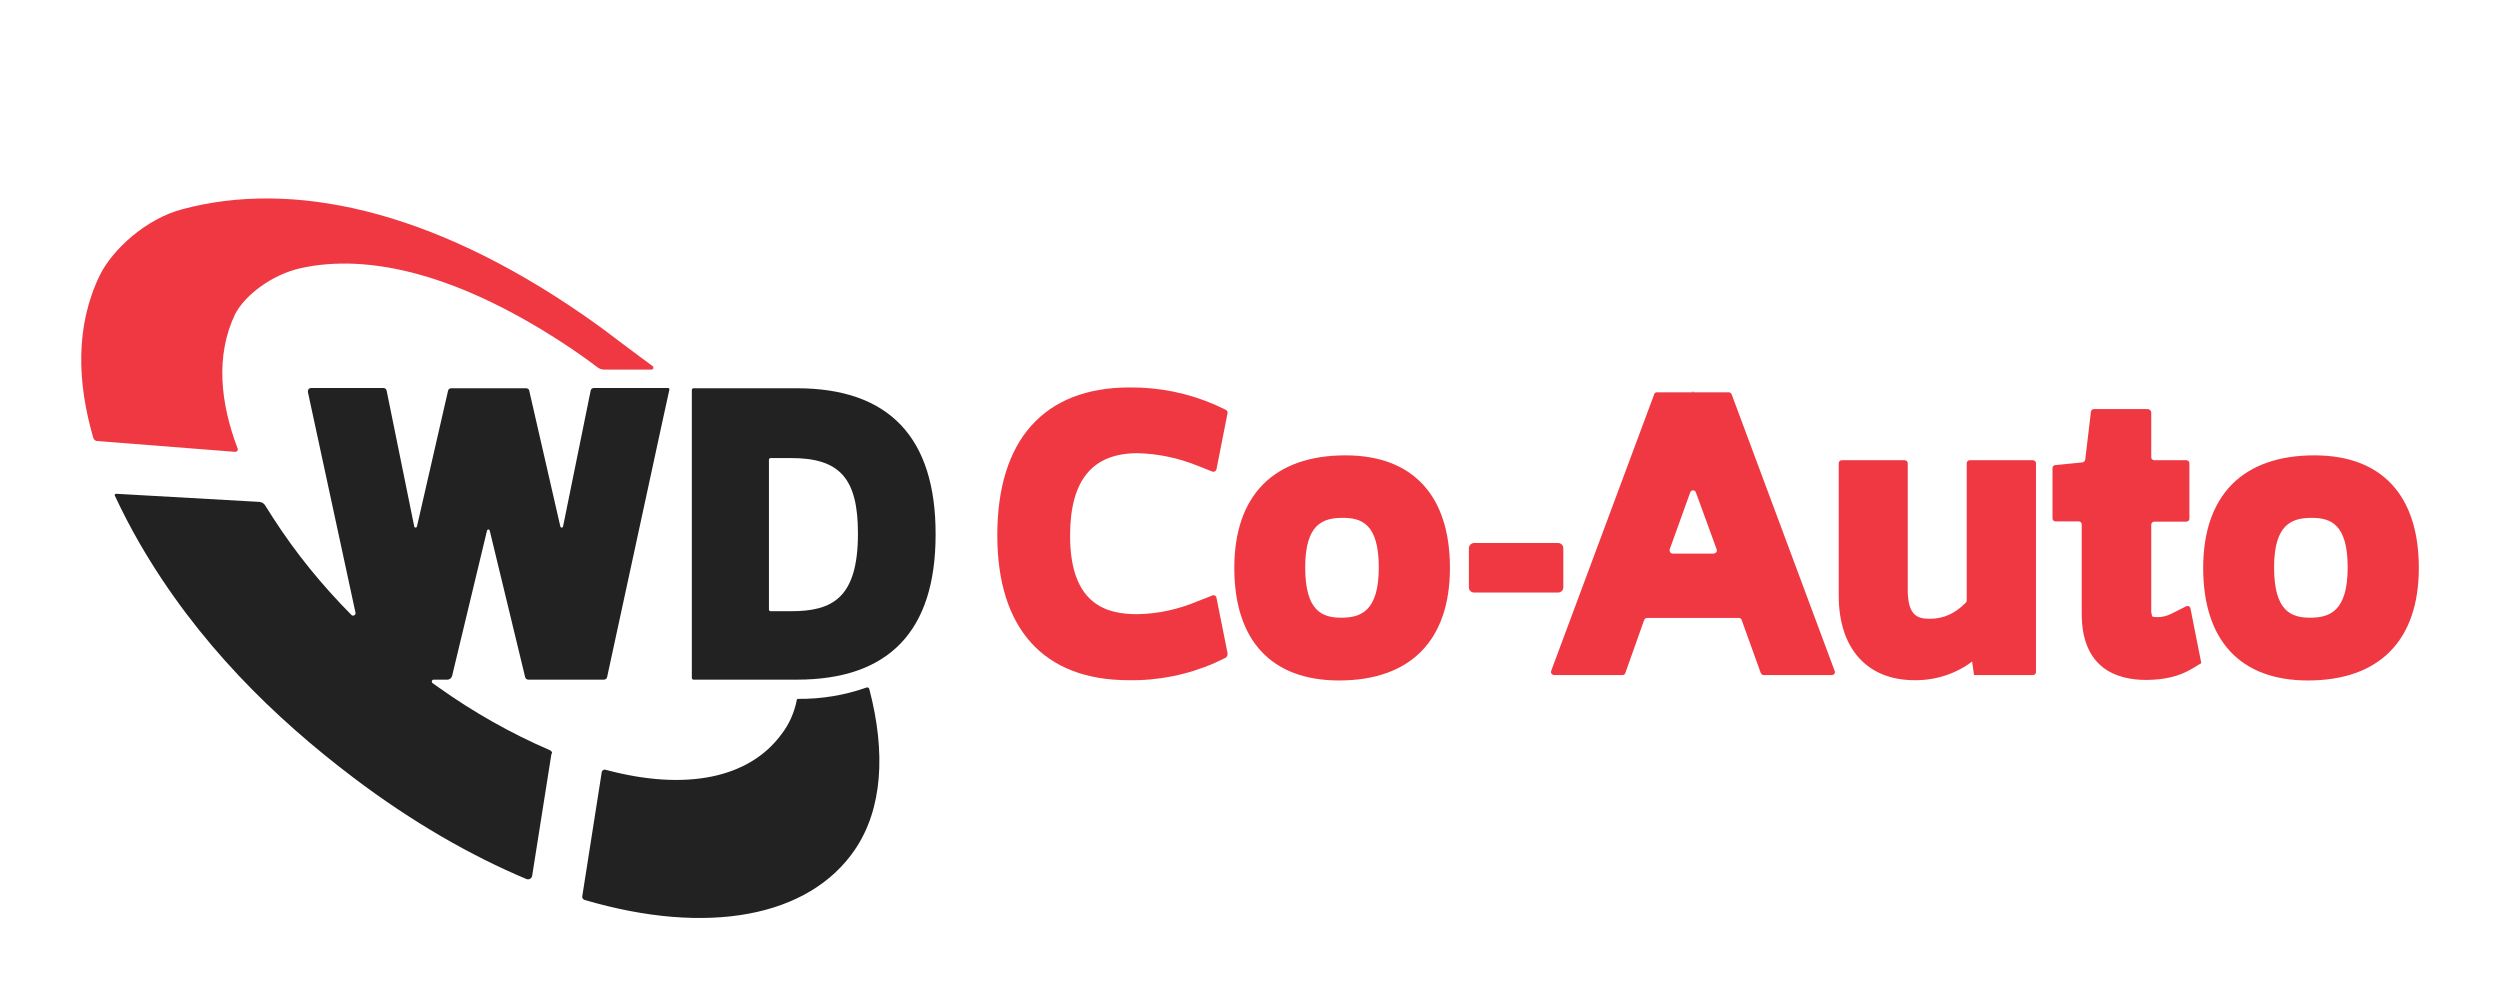
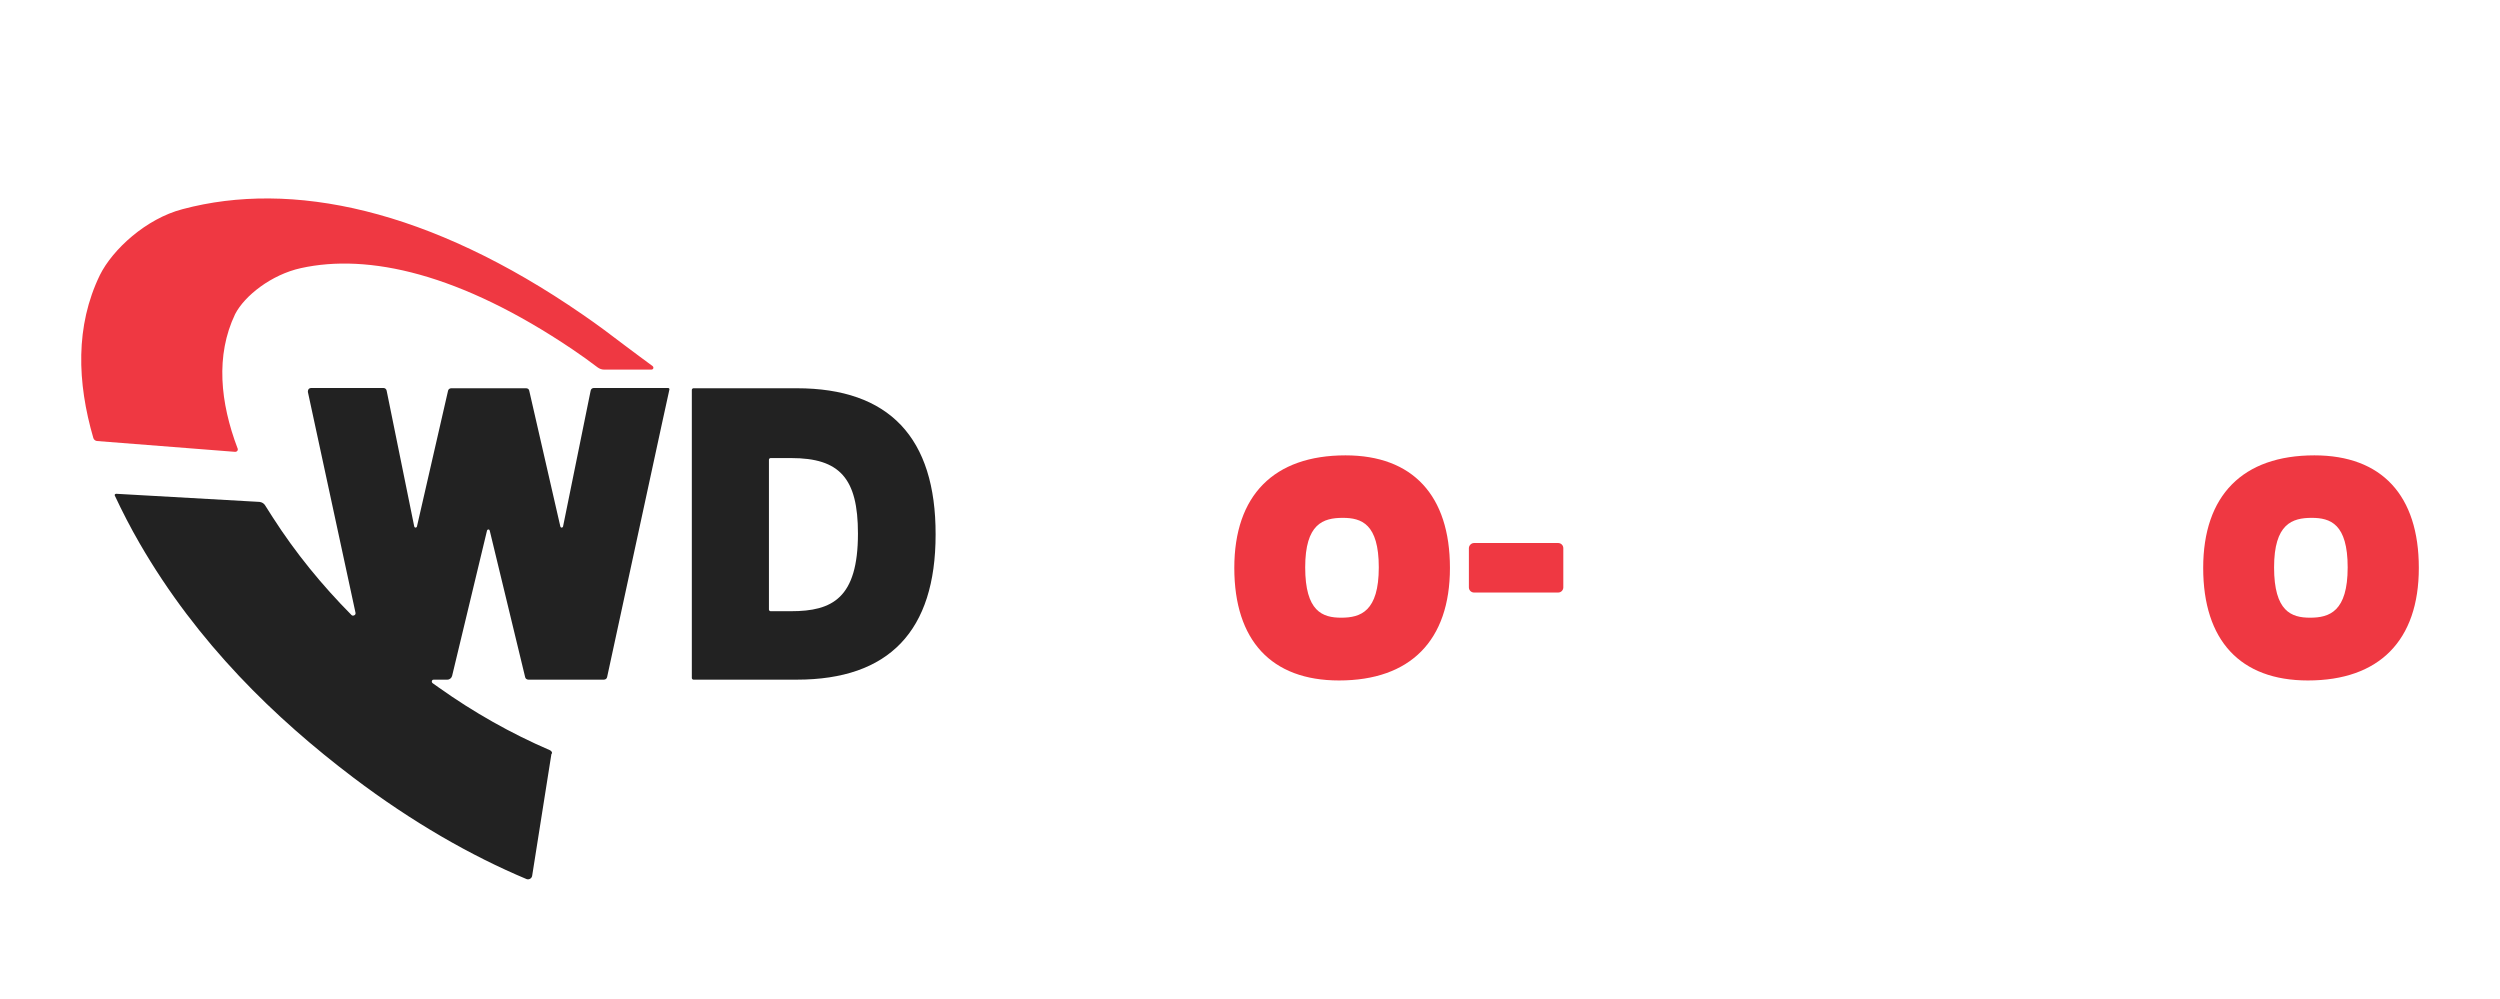
<svg xmlns="http://www.w3.org/2000/svg" version="1.1" id="Layer_1" x="0px" y="0px" viewBox="0 0 924 369.3" style="enable-background:new 0 0 924 369.3;" xml:space="preserve">
  <style type="text/css">
	.st0{fill:#EF3842;}
	.st1{fill:#222222;}
</style>
  <title>wd_logo-f_191211-logo-full-color-rgb</title>
  <g id="full-rgb">
    <g id="type">
      <path id="type_PathItem_" class="st0" d="M544.8,200.7h31.1c1,0,1.9,0.8,1.9,1.9v14.5c0,1-0.8,1.9-1.9,1.9h-31.1    c-1,0-1.9-0.8-1.9-1.9v-14.5C542.9,201.6,543.8,200.7,544.8,200.7z" />
-       <path id="type_PathItem_2" class="st0" d="M442.7,222.2c-7.1,3-14.7,4.7-22.4,4.8c-10.7,0-24.8-3-24.8-29c0-20.5,8.2-30.5,25-30.5    c7.7,0.2,15.2,1.8,22.3,4.7l5.3,2.1c0.6,0.2,1.2-0.1,1.4-0.6c0-0.1,0-0.1,0.1-0.2l4.1-20.8c0.1-0.5-0.2-1-0.6-1.2l-3.8-1.8    c-10-4.4-20.9-6.6-31.8-6.5c-31.6,0-48.9,19.4-48.9,54.6c0,34.6,17.2,53.6,48.5,53.6c11,0.2,21.9-2,31.9-6.4l3.8-1.8    c0.7-0.3,1-1.1,0.9-1.8l-4.1-20.5c-0.1-0.6-0.7-1-1.3-0.9c-0.1,0-0.1,0-0.2,0.1L442.7,222.2z" />
      <path id="type_CompoundPathItem_" class="st0" d="M497.3,168.3c-26.5,0-41.1,14.8-41.1,41.6s13.7,41.6,38.7,41.6    c26.4,0,41-14.8,41-41.6S522.1,168.3,497.3,168.3z M496.3,191.4c6.9,0,13.3,2.2,13.3,18.3c0,16.3-6.7,18.6-13.9,18.6    c-6.9,0-13.3-2.3-13.3-18.6C482.4,193.6,489,191.4,496.3,191.4L496.3,191.4z" />
-       <path id="type_CompoundPathItem_2" class="st0" d="M625.9,145l-0.2-0.5l-0.2,0.5h-13.1c-0.5,0-0.9,0.3-1,0.7L573.3,248    c-0.2,0.6,0.1,1.2,0.7,1.4c0.1,0,0.3,0.1,0.4,0.1h25.3c0.5,0,0.9-0.3,1-0.7l7-19.7c0.2-0.4,0.6-0.7,1-0.7h34c0.5,0,0.9,0.3,1,0.7    l7.1,19.7c0.2,0.4,0.6,0.7,1,0.7h25.3c0.6,0,1.1-0.5,1.1-1.1c0-0.1,0-0.3-0.1-0.4L640,145.7c-0.2-0.4-0.6-0.7-1-0.7H625.9z     M617.1,203.1l7.6-21.1c0.2-0.6,0.8-0.9,1.4-0.7c0.3,0.1,0.6,0.4,0.7,0.7l7.7,21.1c0.2,0.6-0.1,1.2-0.7,1.4    c-0.1,0-0.2,0.1-0.4,0.1h-15.2c-0.6,0-1.1-0.5-1.1-1.1C617,203.3,617.1,203.2,617.1,203.1L617.1,203.1z" />
-       <path id="type_CompoundPathItem_3" class="st0" d="M808,224.1c0.5-0.3,1.2-0.1,1.5,0.5c0,0.1,0.1,0.2,0.1,0.3l4,20.2l-3.5,2.1    c-4.5,2.7-10.1,4.1-16.9,4.1c-10.8,0-23.8-4.2-23.8-24.5v-33c0-0.6-0.5-1.1-1.1-1.1h0h-8.6c-0.6,0-1.1-0.5-1.1-1.1c0,0,0,0,0,0    V173c0-0.6,0.4-1,1-1.1l10.1-1c0.5-0.1,0.9-0.5,1-1l2.1-17.7c0.1-0.6,0.5-1,1.1-1h19.9c0.7,0,1.3,0.6,1.3,1.3V169    c0,0.6,0.5,1.1,1.1,1.1l0,0h11.9c0.6,0,1.1,0.5,1.1,1.1c0,0,0,0,0,0v20.5c0,0.6-0.5,1.1-1.1,1.1h0h-11.9c-0.6,0-1.1,0.5-1.1,1.1    c0,0,0,0,0,0v31.1c-0.1,1,0.1,2,0.4,2.9c0.6,0.1,1.2,0.2,1.8,0.2c1.8,0,3.5-0.4,5.1-1.2L808,224.1z M726.9,221.9    c0,0.3-0.1,0.6-0.3,0.8c-4,4.1-8.3,6-13.3,6c-4.3,0-8.2-0.8-8.2-10.8v-46.7c0-0.6-0.5-1.1-1.1-1.1c0,0,0,0,0,0h-23.3    c-0.6,0-1.1,0.5-1.1,1.1c0,0,0,0,0,0v49c0,19.5,10.5,31.2,28,31.2c7.7,0.1,15.2-2.3,21.3-6.9l0.7,5h21.8c0.6,0,1.1-0.5,1.1-1.1    v-77.2c0-0.6-0.5-1.1-1.1-1.1c0,0,0,0,0,0H728c-0.6,0-1.1,0.5-1.1,1.1c0,0,0,0,0,0V221.9z" />
      <path id="type_CompoundPathItem_4" class="st0" d="M855.4,168.3c-26.5,0-41.1,14.8-41.1,41.6s13.7,41.6,38.7,41.6    c26.4,0,41-14.8,41-41.6S880.3,168.3,855.4,168.3z M854.4,191.4c6.9,0,13.3,2.2,13.3,18.3c0,16.3-6.7,18.6-13.9,18.6    c-6.9,0-13.3-2.3-13.3-18.6C840.5,193.6,847.2,191.4,854.4,191.4z" />
      <g id="type_GroupItem_">
        <path id="logoMark_PathItem_" class="st1" d="M203.3,277.3c-14.4-6.2-28.2-14-41-23.1l-2.4-1.7c-0.3-0.2-0.4-0.7-0.2-1     c0.1-0.2,0.3-0.3,0.6-0.3h5c0.9,0,1.6-0.6,1.8-1.4l12.9-53.7c0.1-0.3,0.3-0.4,0.6-0.4c0.2,0,0.3,0.2,0.4,0.4l13.1,54.2     c0.1,0.5,0.6,0.9,1.2,0.9h27.9c0.6,0,1.1-0.4,1.2-1l20.4-94.3l0,0l2.3-10.5l0.3-1.4c0.1-0.3-0.1-0.5-0.4-0.6c0,0-0.1,0-0.1,0     h-27.4c-0.6,0-1.1,0.4-1.2,1l-10.2,50.2c-0.1,0.3-0.3,0.4-0.6,0.4c-0.2,0-0.3-0.2-0.4-0.4l-11.5-50.2c-0.1-0.6-0.6-0.9-1.2-0.9     h-27.6c-0.6,0-1.1,0.4-1.2,0.9l-11.5,50.2c-0.1,0.3-0.3,0.4-0.6,0.4c-0.2,0-0.3-0.2-0.4-0.4l-10.2-50.2c-0.1-0.6-0.6-1-1.2-1H115     c-0.7,0-1.2,0.5-1.2,1.2c0,0.1,0,0.2,0,0.3l17.6,81.6c0.1,0.5-0.2,0.9-0.7,1c-0.3,0.1-0.6,0-0.8-0.2c-10.9-11-20.7-23-29.1-36.1     c-0.8-1.2-2-3.2-2.8-4.4c-0.4-0.7-1.2-1.2-2.1-1.3l-53-3c-0.2,0-0.5,0.2-0.5,0.4c0,0.1,0,0.1,0,0.2c2.8,6,5.9,12,9.2,17.7     c21.4,37,50.1,64.7,79,86.6c21.8,16.5,43.5,28.9,64,37.5c0.8,0.3,1.7-0.1,2-0.9c0-0.1,0.1-0.2,0.1-0.4l7.1-44.9     C204.3,278.3,203.9,277.6,203.3,277.3z" />
        <path id="logoMark_CompoundPathItem_" class="st1" d="M294.5,143.5h-38.2c-0.3,0-0.6,0.3-0.6,0.6l0,0v106.5     c0,0.3,0.3,0.6,0.6,0.6c0,0,0,0,0,0h38.2c34.1,0,51.3-18,51.3-53.6C345.9,161.7,328.6,143.5,294.5,143.5z M292.4,225.9h-7.6     c-0.3,0-0.6-0.3-0.6-0.6v-55.4c0-0.3,0.3-0.6,0.6-0.6h7.6c18,0,24.7,7.5,24.7,27.9C317.1,221.1,307.6,225.9,292.4,225.9z" />
-         <path id="logoMark_PathItem_2" class="st1" d="M320.3,254.1c-8.2,2.9-16.8,4.3-25.4,4.2c-0.2,0-0.4,0.2-0.4,0.4     c-0.9,4.6-2.8,9-5.7,12.7c-11.9,16.2-35.3,21.1-65,13.1c-0.6-0.2-1.2,0.2-1.4,0.8c0,0,0,0.1,0,0.1l-7.2,45.9     c-0.1,0.6,0.3,1.1,0.8,1.3c45.5,13.4,83,6.4,100-18.6c10.1-14.9,11.5-35.7,5.3-59.3C321.2,254.2,320.8,254,320.3,254.1     C320.4,254.1,320.4,254.1,320.3,254.1z" />
        <path id="logoMark_PathItem_3" class="st0" d="M111.2,99.1c24.9-5.5,58.7,1.9,100.5,30.1c3.1,2.1,6.2,4.3,9.2,6.6     c0.7,0.5,1.5,0.8,2.3,0.8h17.6c0.4,0,0.7-0.3,0.7-0.7c0-0.2-0.1-0.4-0.3-0.6c-2.7-2-6.4-4.7-10.1-7.5     c-5.1-3.9-10.3-7.8-15.7-11.5c-56.9-39.3-107.8-49.7-147.9-39C54,80.8,41.6,92.2,36.9,101.7c-9.1,18.8-8.4,39.6-2.4,60.2     c0.2,0.6,0.7,1,1.3,1.1l51.1,4c0.5,0,1-0.3,1-0.9c0-0.1,0-0.3-0.1-0.4c-6.4-16.9-8.2-34.3-0.9-49.6     C90.4,109.3,100.3,101.5,111.2,99.1z" />
      </g>
    </g>
  </g>
</svg>